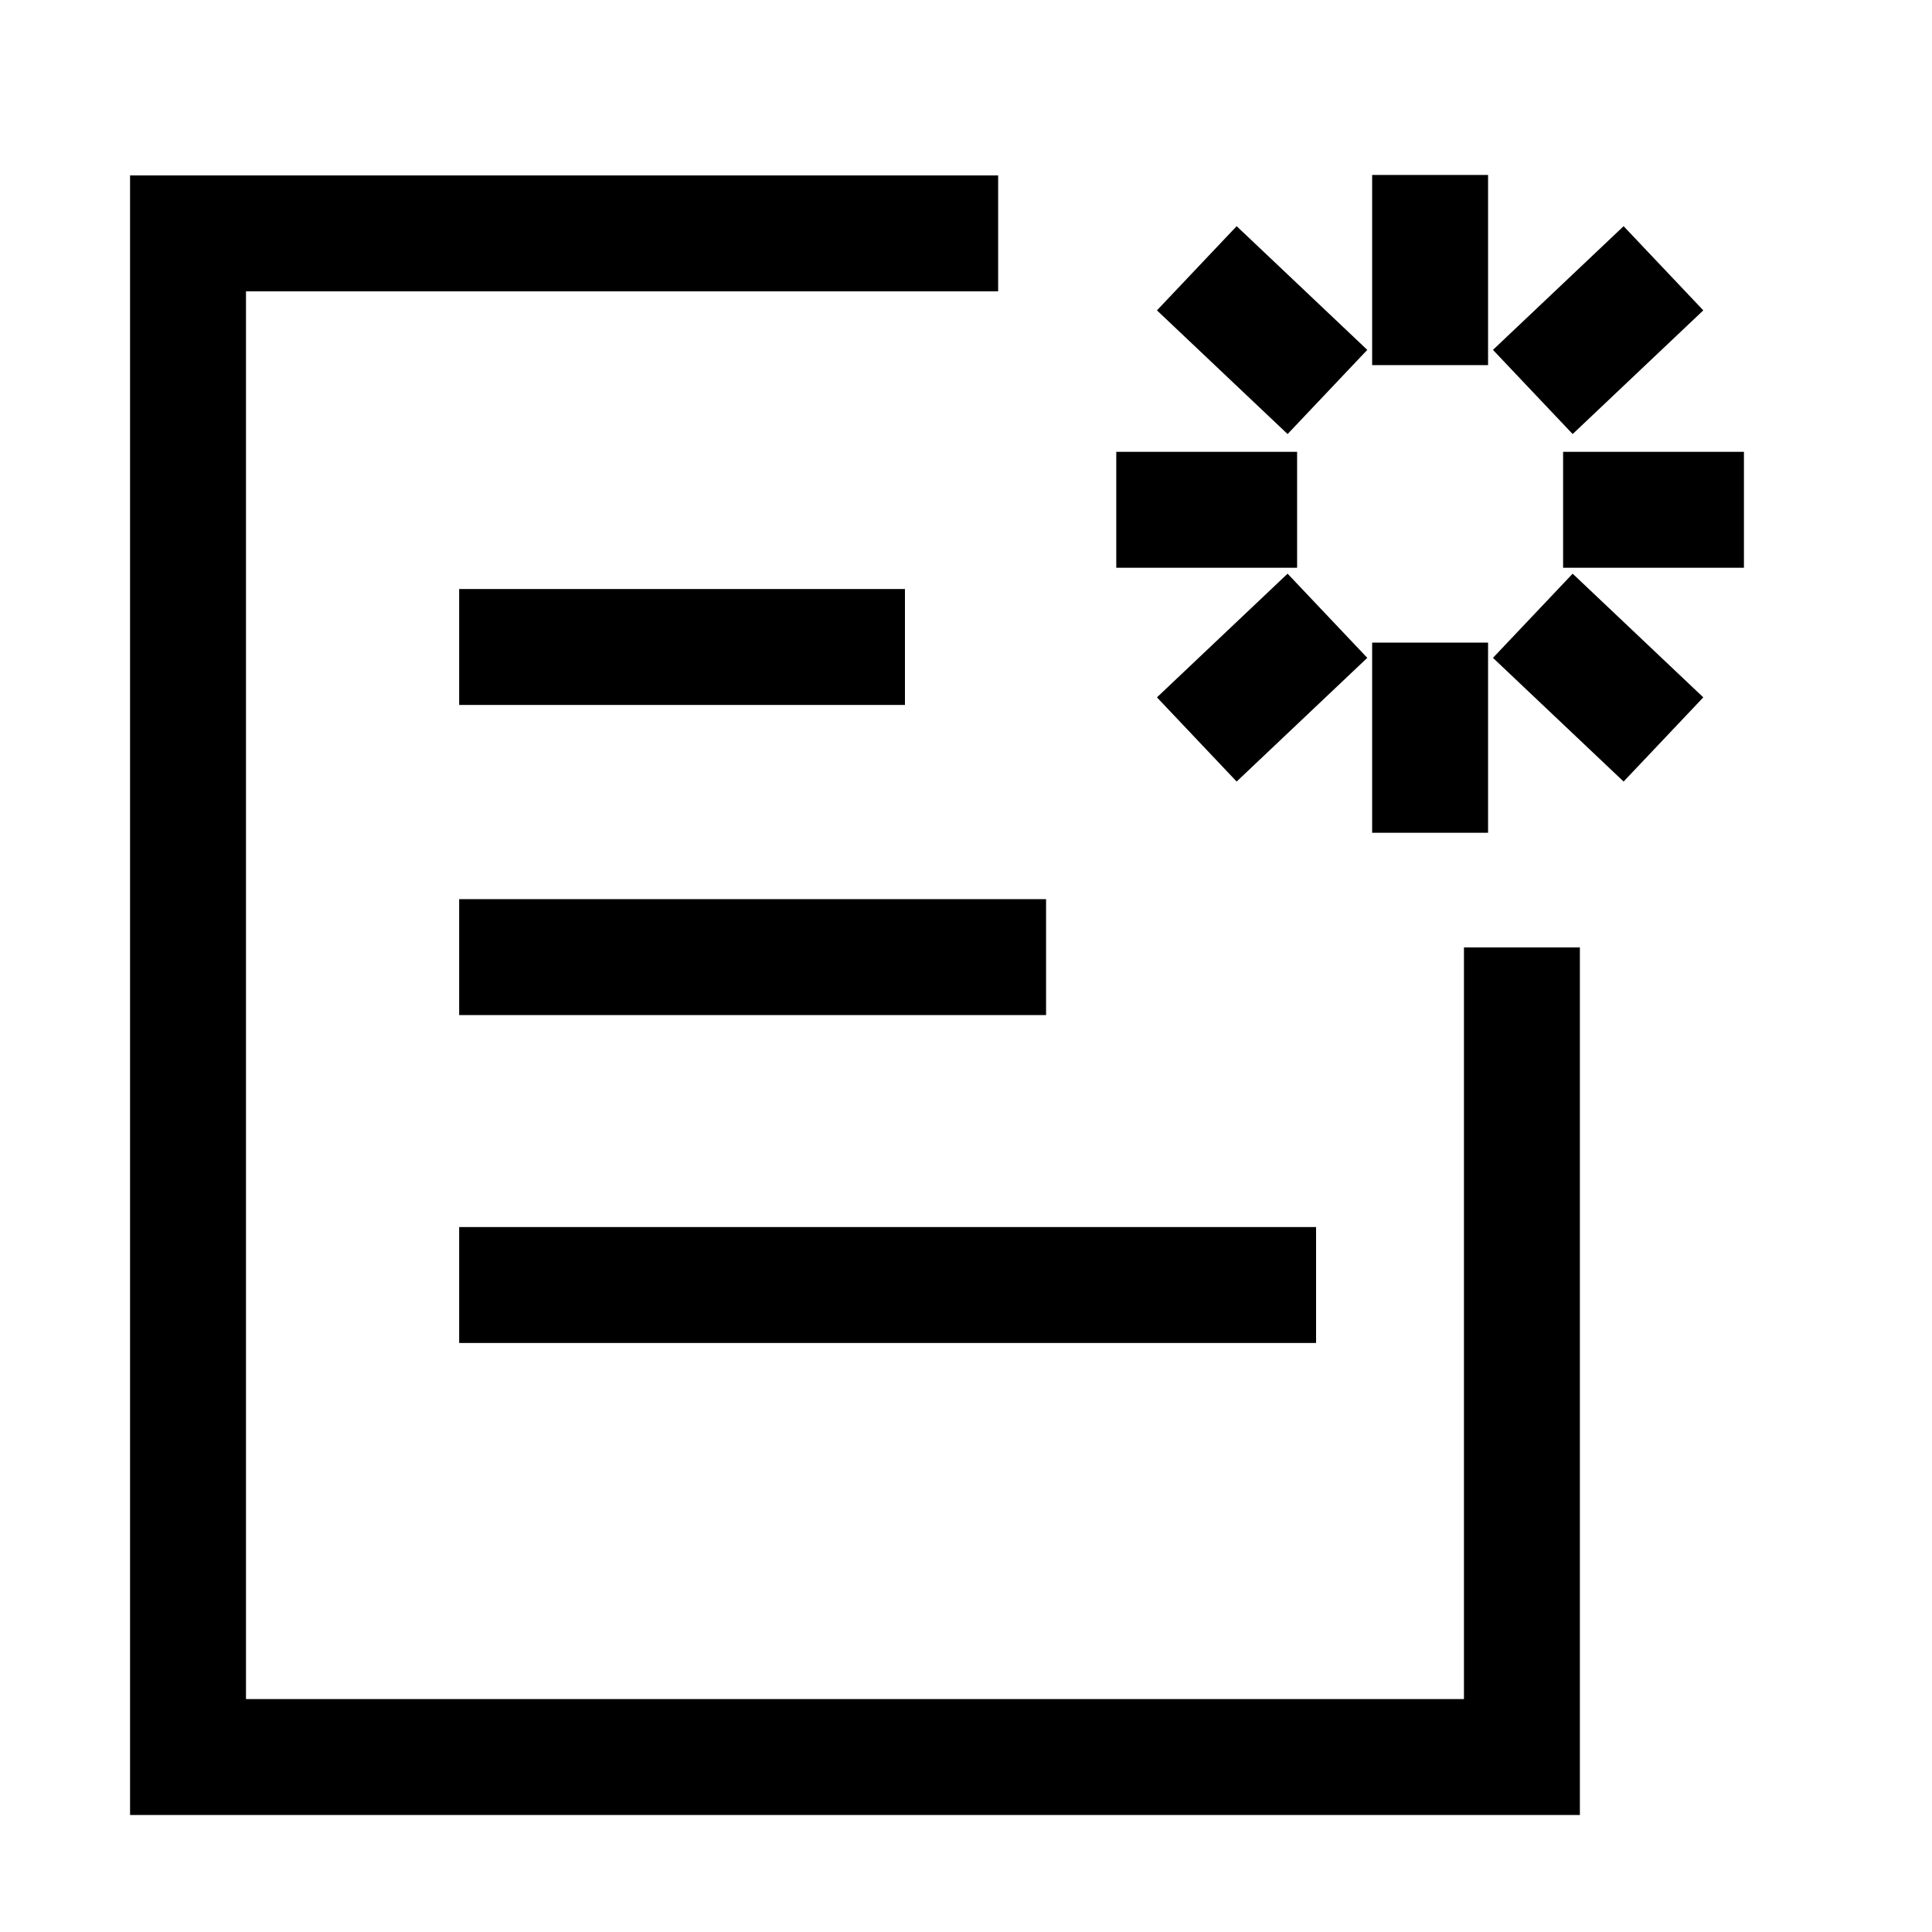
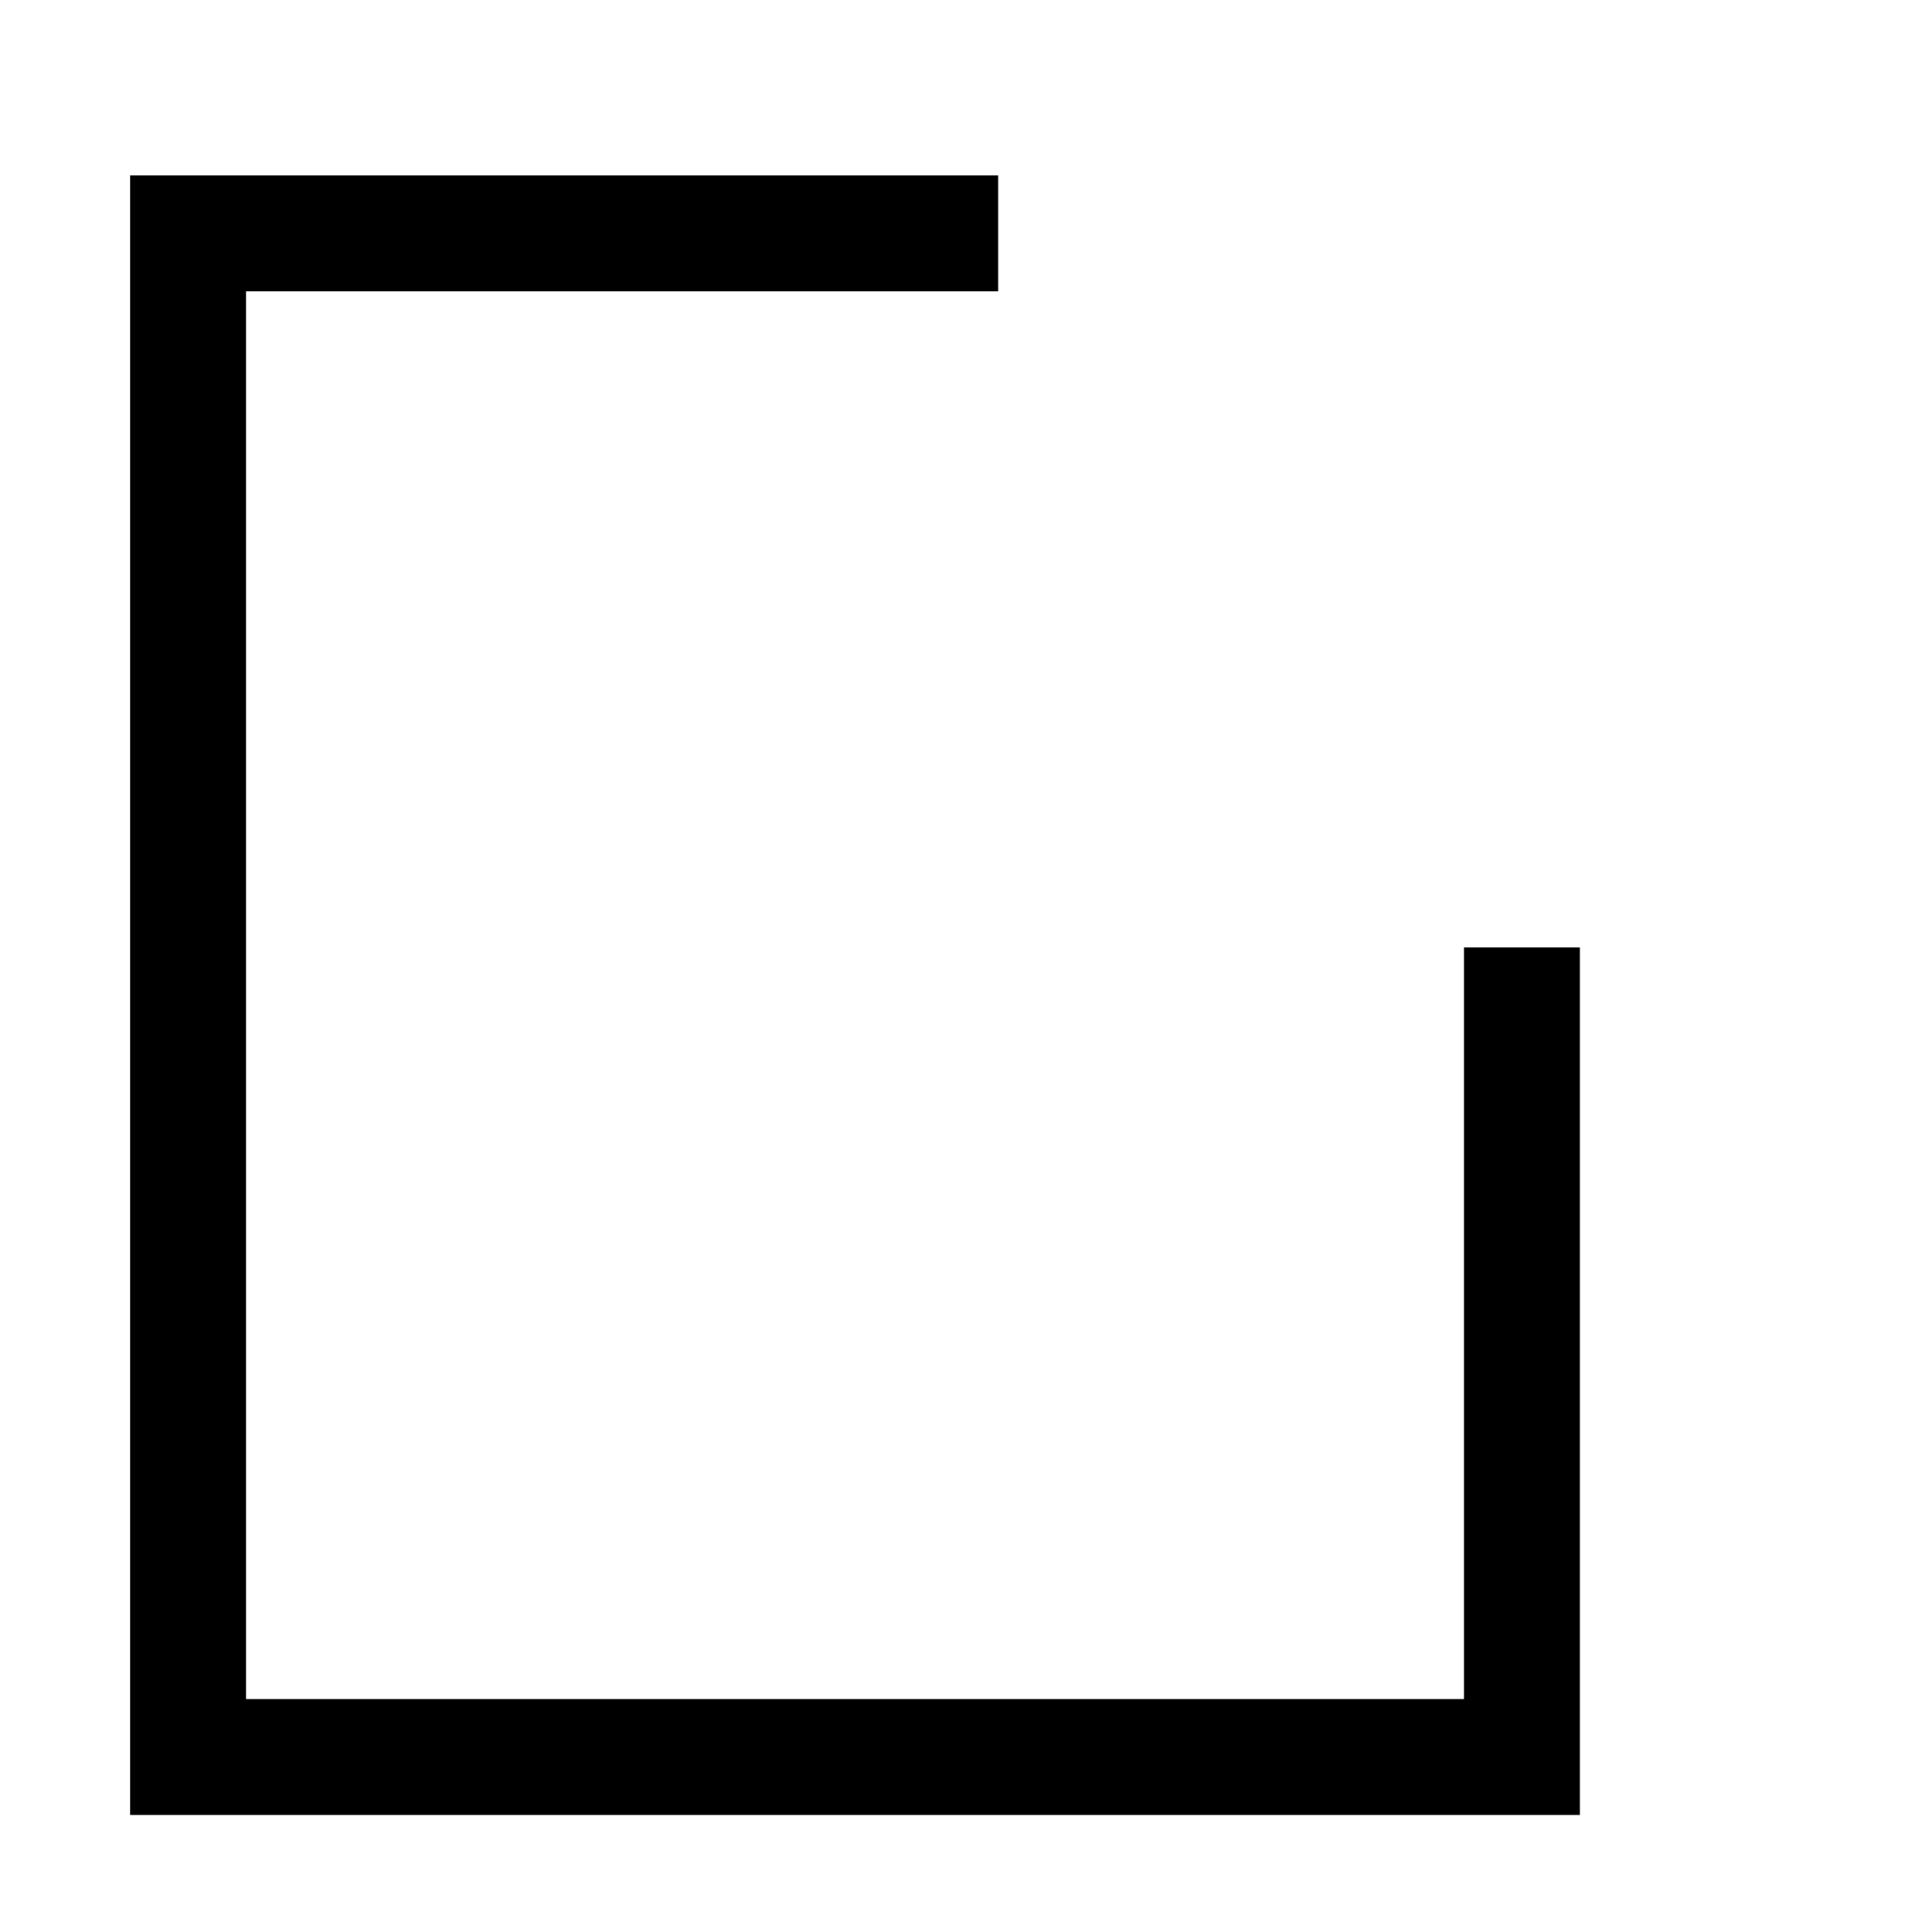
<svg xmlns="http://www.w3.org/2000/svg" width="50" height="50" viewBox="0 0 50 50" fill="none">
  <path d="M25.832 6.04H4.866V45.472H39.387V24.519" stroke="black" stroke-width="3" stroke-miterlimit="10" />
-   <path d="M11.883 16.744H23.42" stroke="black" stroke-width="3" stroke-miterlimit="10" />
-   <path d="M11.883 24.77H27.072" stroke="black" stroke-width="3" stroke-miterlimit="10" />
-   <path d="M11.883 33.256H34.06" stroke="black" stroke-width="3" stroke-miterlimit="10" />
-   <path d="M33.569 13.193H28.889M34.354 10.144L30.973 6.943M37.011 9.449V4.528M34.354 15.936L30.973 19.137M37.011 16.631V21.552M40.453 13.193H45.133M39.669 10.144L43.05 6.943M39.669 15.936L43.05 19.137" stroke="black" stroke-width="3" />
</svg>